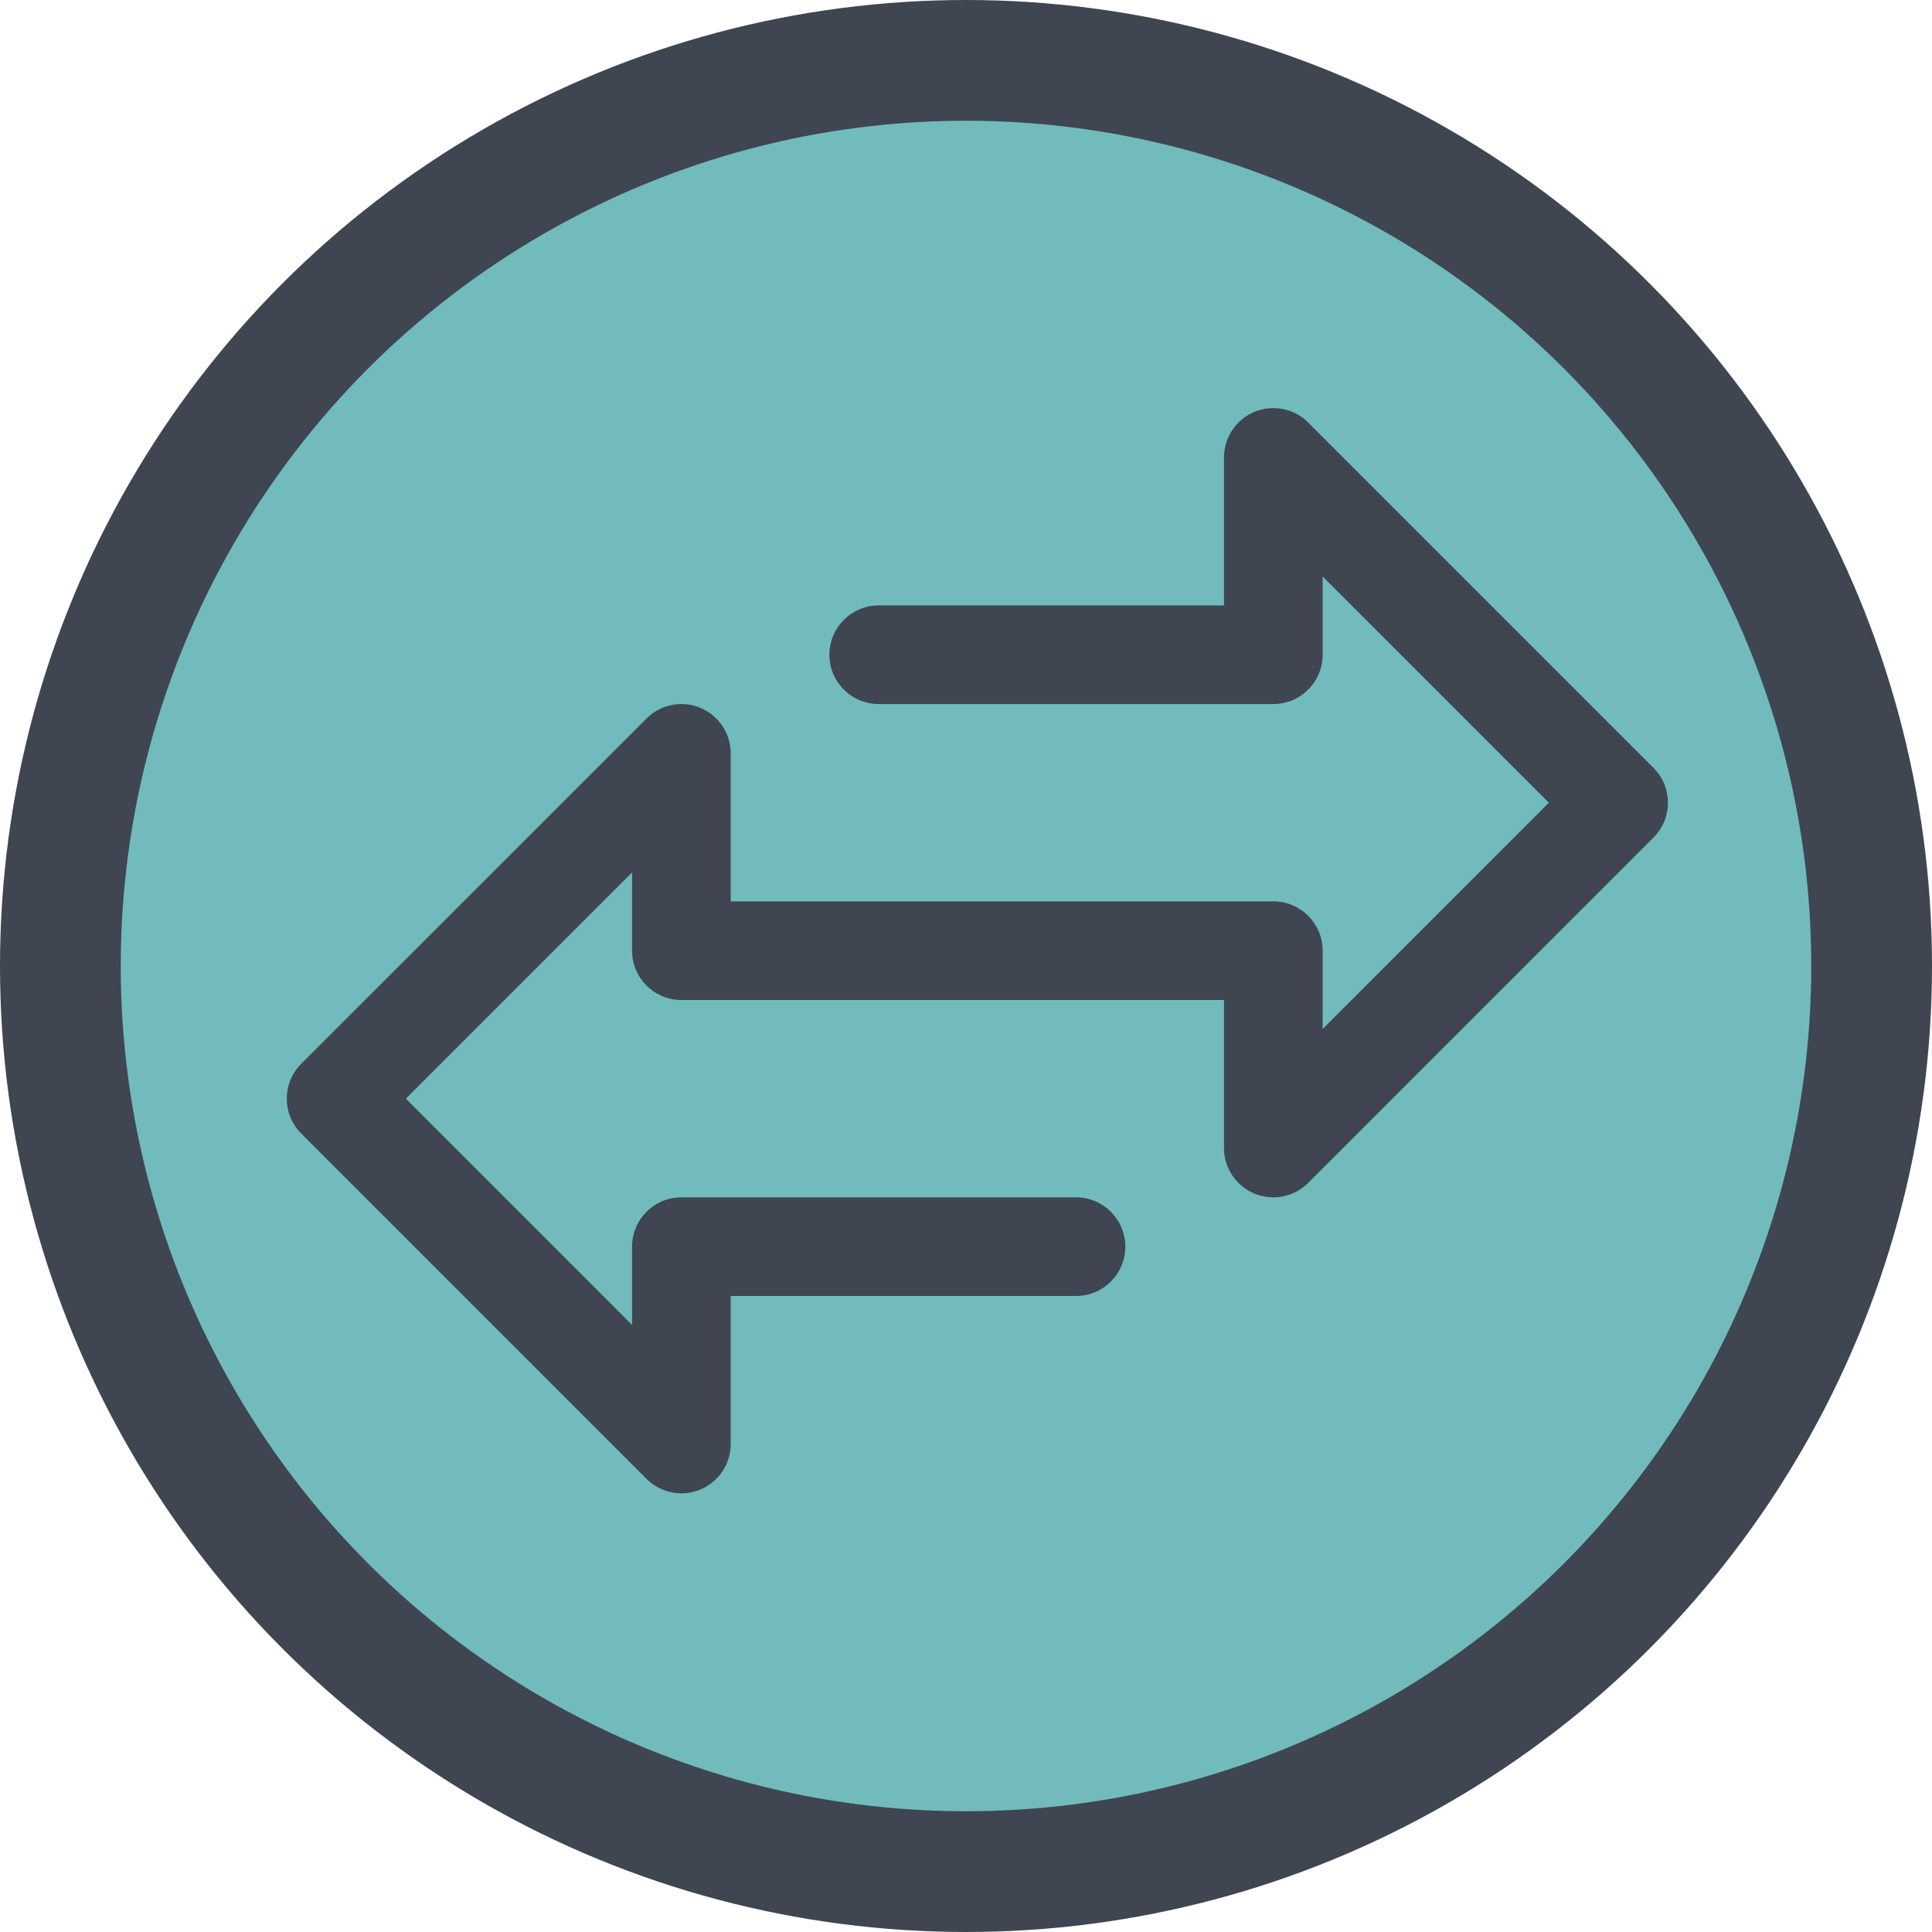
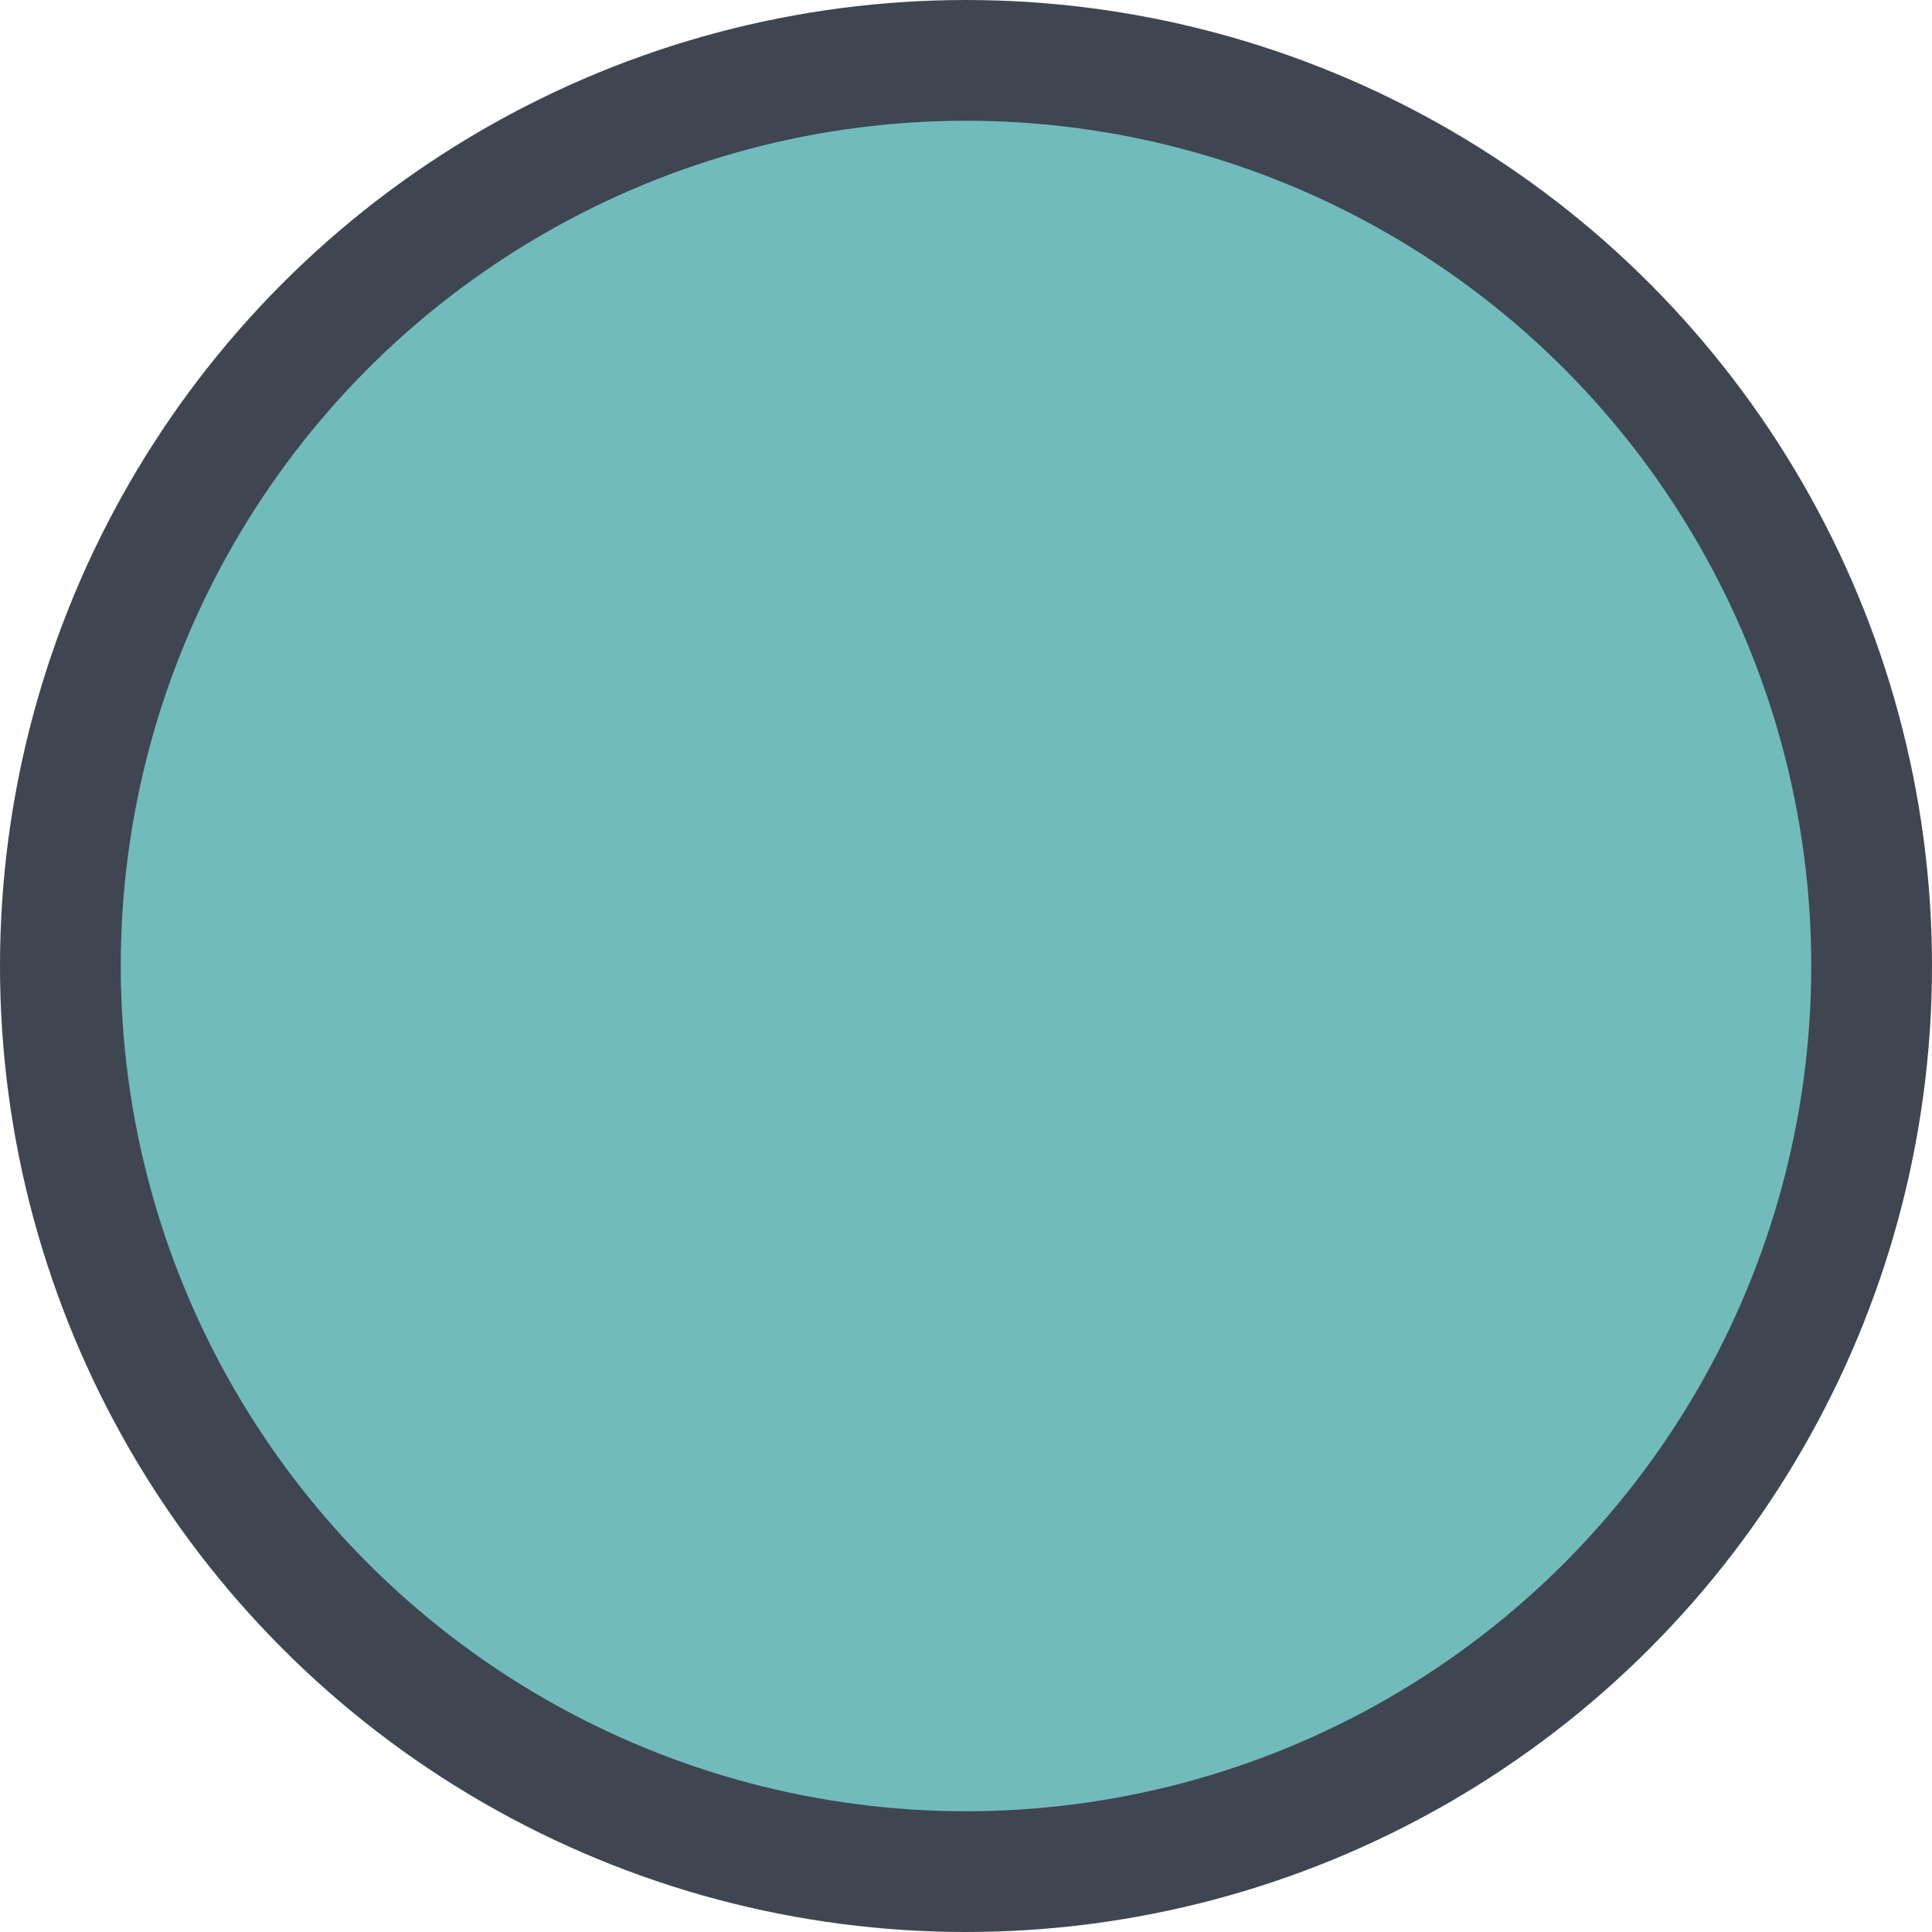
<svg xmlns="http://www.w3.org/2000/svg" width="64px" height="64px" viewBox="0 0 64 64" version="1.1">
  <title>Transfer</title>
  <g id="Page-1" stroke="none" stroke-width="1" fill="none" fill-rule="evenodd">
    <g id="Desktop" transform="translate(-78, -510)">
      <g id="Transfer" transform="translate(80, 512)">
        <circle id="Oval" stroke="#3F4651" stroke-width="4" fill="#71BBBD" cx="30" cy="30" r="30" />
-         <path d="M52.774,23.436 L41.336,11.997 C40.698,11.359 39.663,11.36 39.025,11.998 C38.719,12.304 38.547,12.72 38.546,13.153 L38.546,18.055 L27.108,18.055 C26.206,18.055 25.474,18.786 25.474,19.689 C25.474,20.591 26.206,21.323 27.108,21.323 L40.181,21.323 C41.083,21.323 41.815,20.591 41.815,19.689 L41.815,17.097 L49.308,24.591 L41.815,32.085 L41.815,29.493 C41.815,28.591 41.083,27.859 40.181,27.859 L22.206,27.859 L22.206,22.957 C22.206,22.054 21.474,21.323 20.572,21.323 C20.138,21.323 19.723,21.495 19.417,21.802 L7.978,33.24 C7.34,33.878 7.34,34.912 7.978,35.55 L19.417,46.989 C19.723,47.295 20.139,47.468 20.572,47.468 C20.787,47.468 21,47.426 21.198,47.343 C21.808,47.09 22.206,46.494 22.206,45.834 L22.206,40.931 L33.644,40.931 C34.547,40.931 35.278,40.2 35.278,39.297 C35.278,38.395 34.547,37.663 33.644,37.663 L20.572,37.663 C19.67,37.663 18.938,38.395 18.938,39.297 L18.938,41.889 L11.444,34.395 L18.938,26.901 L18.938,29.493 C18.938,30.396 19.67,31.127 20.572,31.127 L38.546,31.127 L38.546,36.029 C38.547,36.932 39.278,37.663 40.181,37.663 C40.614,37.663 41.029,37.491 41.336,37.185 L52.774,25.746 C53.412,25.108 53.412,24.074 52.774,23.436 Z" id="Path" fill="#3F4651" fill-rule="nonzero" />
      </g>
    </g>
  </g>
</svg>